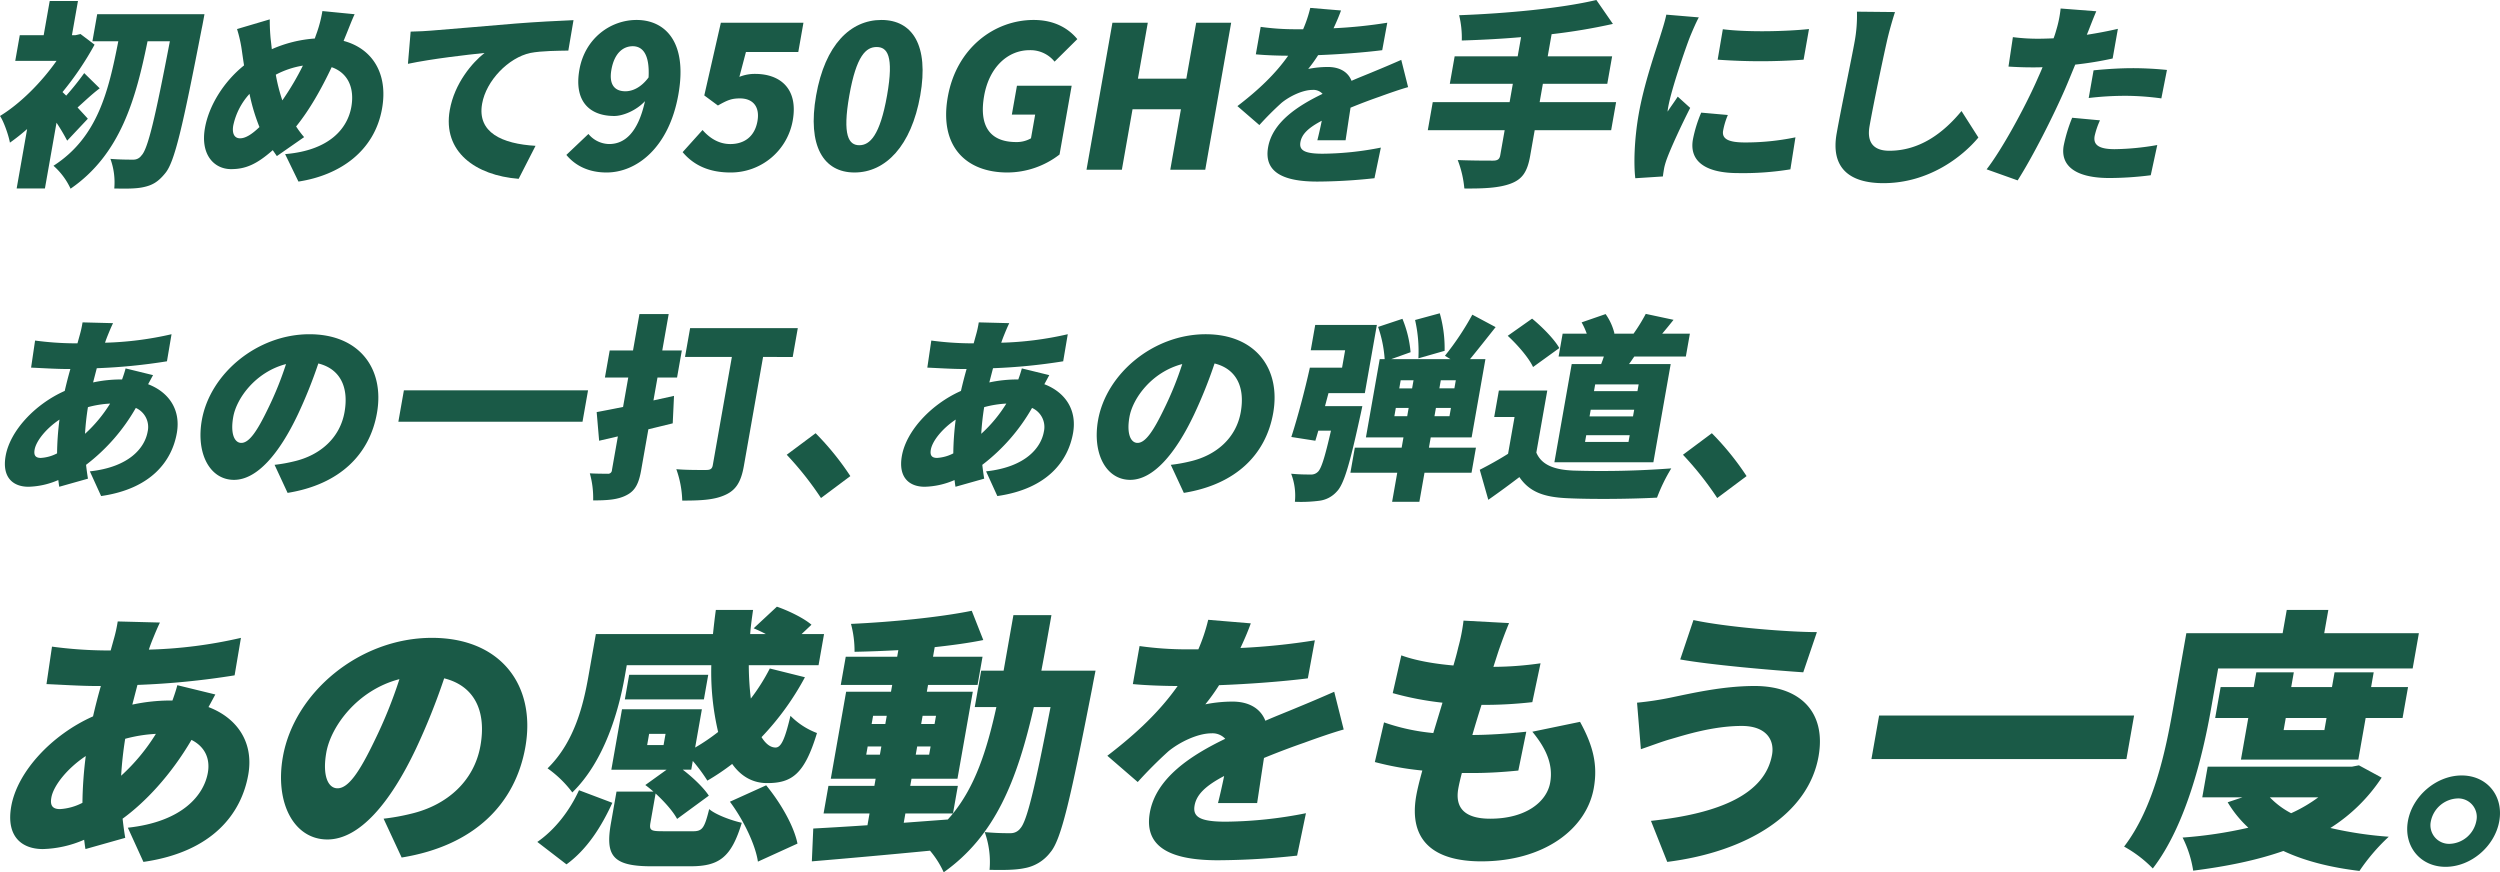
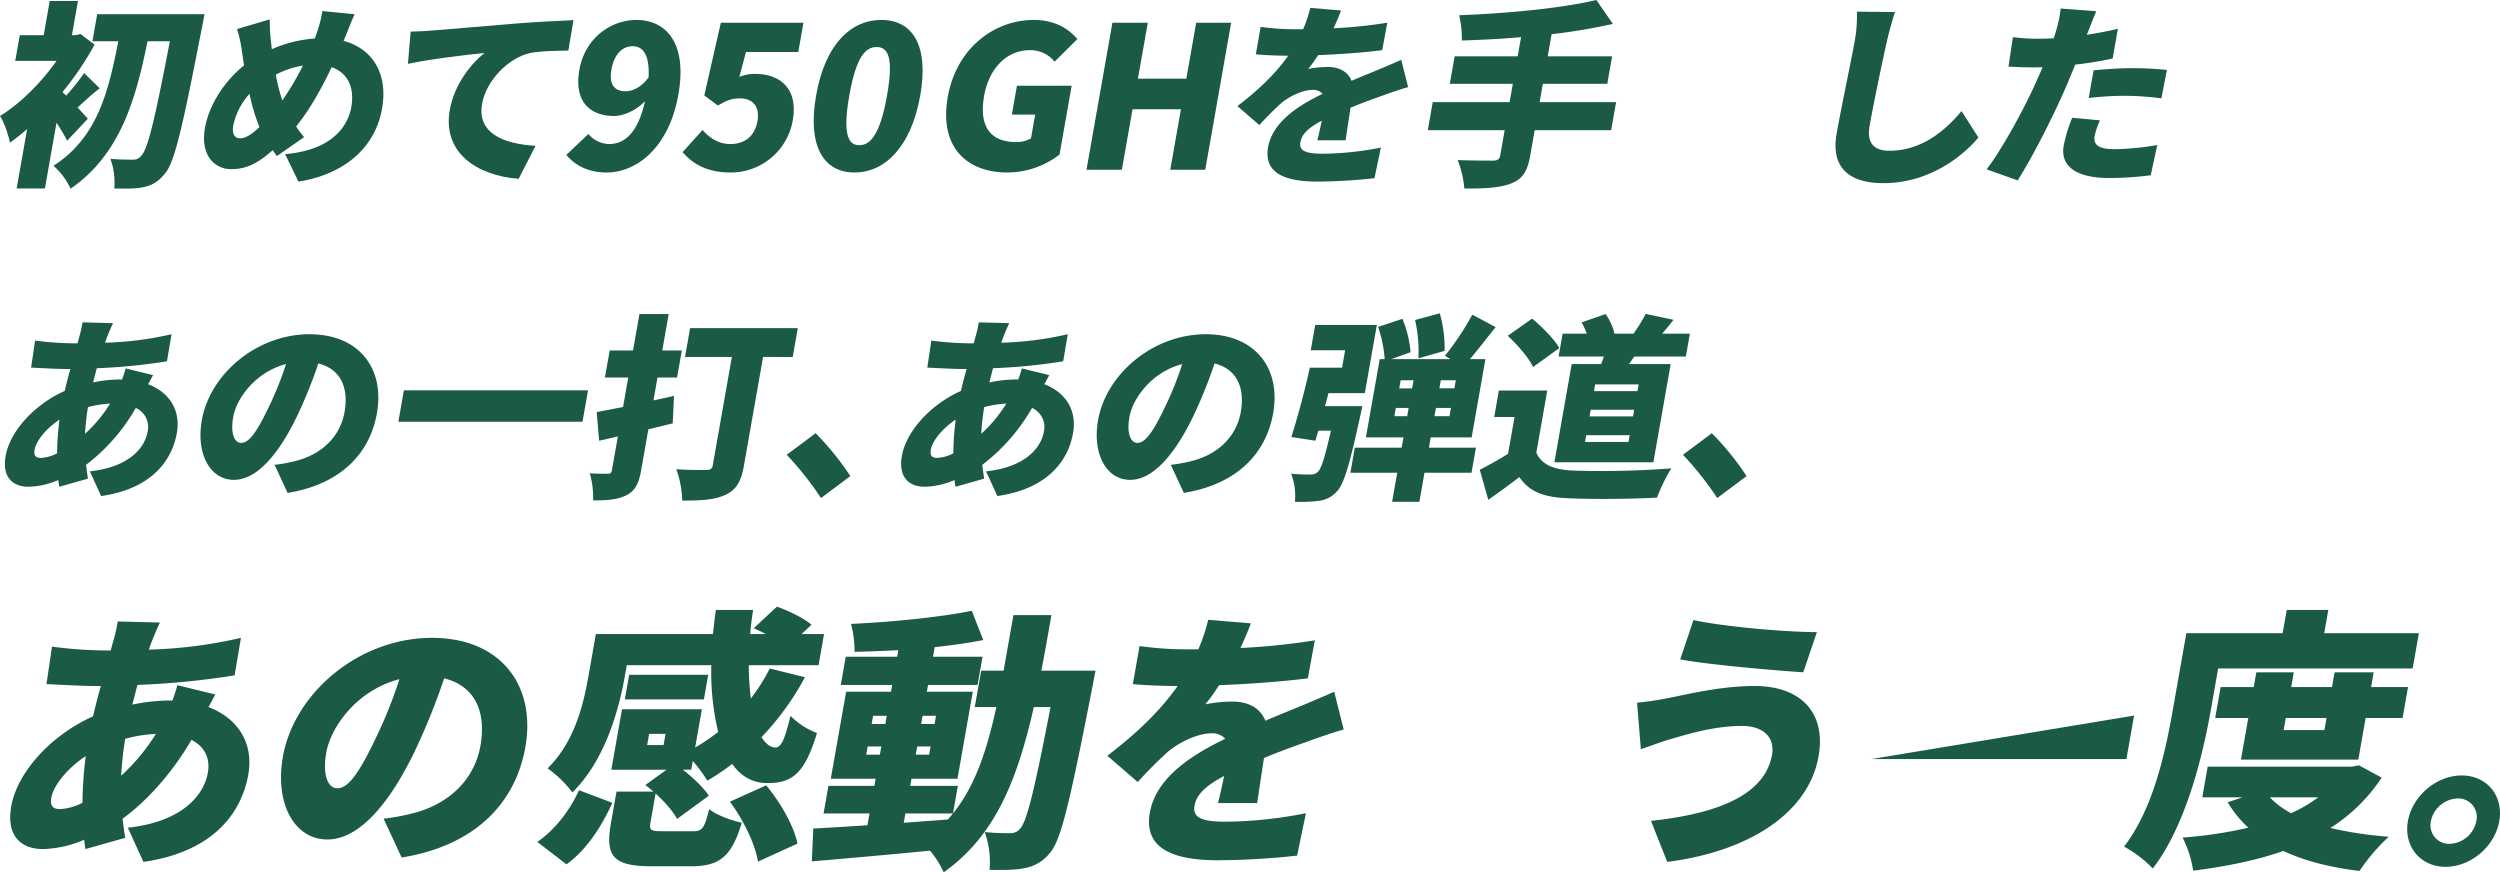
<svg xmlns="http://www.w3.org/2000/svg" width="926.536" height="323.286" viewBox="0 0 926.536 323.286">
  <g id="img_maintx" transform="translate(-165.104 -187.098)">
    <g id="グループ化_10" data-name="グループ化 10">
      <path id="パス_5" data-name="パス 5" d="M190,239.236a72.17,72.17,0,0,0-3.951-6.664l-4.3,24.385H171.276l3.886-22.041a74.689,74.689,0,0,1-6.382,5.052c-.474-2.709-2.328-7.982-3.676-9.886,7.464-4.54,15.29-12.375,20.957-20.43H170.756l1.679-9.519h8.86l2.234-12.668H194l-2.234,12.668h1.318l1.836-.439,5.233,3.954a112.659,112.659,0,0,1-11.886,17.574l1.379,1.319a98.527,98.527,0,0,0,6.671-8.349l5.743,5.639c-3.123,2.343-5.871,5.053-8.209,7.1,1.654,1.83,3.2,3.441,3.8,4.173Zm50.882-46.865s-.685,3.881-1,5.272c-7.089,36.467-10.06,49.574-13.565,53.675-2.718,3.369-4.961,4.467-8.007,5.126-2.9.659-6.913.586-10.854.513a25.457,25.457,0,0,0-1.433-10.984c3.538.293,6.686.293,8.444.293a3.588,3.588,0,0,0,3.053-1.538c2.391-2.343,5.1-13.986,10.538-42.325h-8.274c-4.356,21.382-10.021,41.886-28.525,54.627a25.641,25.641,0,0,0-6.337-8.495c16.432-10.544,20.418-27.752,24.025-46.132h-9.593l1.769-10.032Z" fill="#1a5a47" />
    </g>
    <g id="グループ化_11" data-name="グループ化 11">
      <path id="パス_6" data-name="パス 6" d="M292.449,202.257c10.7,2.855,16.53,12.155,14.257,25.043-2.8,15.89-15.714,24.75-30.992,27.094l-4.943-10.179c16.649-1.391,23.161-9.666,24.542-17.5,1.279-7.249-1.427-12.668-7.29-14.718-3.738,7.908-8.122,15.743-13.173,21.967a36.776,36.776,0,0,0,2.963,3.955l-10.1,7.03-1.517-2.2c-5.983,5.273-10.1,7.03-15.446,7.03-6.3,0-11.433-5.345-9.689-15.231,1.472-8.347,6.988-17.208,14.491-23.213-.276-1.757-.539-3.587-.8-5.418a49.569,49.569,0,0,0-1.8-8.055l12.129-3.588a72.168,72.168,0,0,0,.333,7.249c.147,1.245.294,2.49.428,3.808a47.506,47.506,0,0,1,15.928-3.955c.3-.878.59-1.683.879-2.489a47.14,47.14,0,0,0,1.94-7.689l11.95,1.172c-1.034,2.124-2.562,6.224-3.436,8.274Zm-31.185,31.926a70.533,70.533,0,0,1-3.689-12.3,25.031,25.031,0,0,0-6.02,11.716c-.5,2.856.333,4.76,2.529,4.76C256.135,238.357,258.529,236.819,261.264,234.183Zm6.057-19.4a64.44,64.44,0,0,0,2.422,9.519,101.487,101.487,0,0,0,7.618-12.887A32.681,32.681,0,0,0,267.321,214.778Z" fill="#1a5a47" />
      <path id="パス_7" data-name="パス 7" d="M324.833,198.449c6.913-.586,18.053-1.465,31.513-2.636,7.352-.586,16-1.025,21.308-1.246l-1.915,11.277c-3.747.074-9.9.074-14.068.879-8.145,1.758-16.379,10.252-17.89,18.819-1.885,10.691,7.411,14.865,19.8,15.6l-6.257,12.229c-15.963-1.245-28.253-10.033-25.529-25.483,1.756-9.959,8.385-17.648,12.885-21.163-6.341.659-19.34,2.124-28.39,4.027l1.006-11.936C320.241,198.742,323.416,198.6,324.833,198.449Z" fill="#1a5a47" />
      <path id="パス_8" data-name="パス 8" d="M383.182,236.746a10.161,10.161,0,0,0,7.69,3.734c5.565,0,10.655-3.954,13.273-15.89-3.256,3.515-8.218,5.492-11.367,5.492-9.153,0-15.008-5.418-12.943-17.134,2.04-11.571,11.457-18.453,21.2-18.453,10.324,0,18.975,7.835,15.489,27.606s-15.5,28.924-26.629,28.924c-7.323,0-12.053-3.075-14.888-6.517ZM405.475,215.8c.489-9.008-2.5-11.571-5.869-11.571-3.442,0-6.8,2.417-7.907,8.715-1.033,5.858,1.521,7.981,5.182,7.981C399.518,220.929,402.692,219.538,405.475,215.8Z" fill="#1a5a47" />
      <path id="パス_9" data-name="パス 9" d="M418.1,243.483l7.377-8.2c2.559,2.93,5.967,5.2,10.287,5.2,5.273,0,9.071-2.855,10.065-8.494.968-5.491-1.81-8.421-6.5-8.421-3,0-4.57.586-8.155,2.637l-5.052-3.735,6.142-26.947h30.609l-1.911,10.837h-19.4l-2.433,9.226a15.222,15.222,0,0,1,5.833-1.1c9.227,0,16.033,5.419,13.954,17.209a23.3,23.3,0,0,1-23.106,19.331C427.092,251.025,421.669,247.73,418.1,243.483Z" fill="#1a5a47" />
      <path id="パス_10" data-name="パス 10" d="M467.571,222.467c3.3-18.746,12.695-27.972,24.191-27.972s17.679,9.373,14.4,27.972c-3.306,18.746-12.87,28.558-24.368,28.558S464.266,241.213,467.571,222.467Zm26.289,0c2.621-14.865.014-17.941-3.867-17.941s-7.5,3.076-10.119,17.941c-2.634,14.938-.179,18.453,3.7,18.453S491.226,237.4,493.86,222.467Z" fill="#1a5a47" />
    </g>
    <g id="グループ化_12" data-name="グループ化 12">
      <path id="パス_11" data-name="パス 11" d="M516.362,223.053c3.2-18.16,17.265-28.558,31.837-28.558,7.982,0,13.1,3.368,16.176,7.1l-8.429,8.348a11.5,11.5,0,0,0-9.283-4.247c-8.055,0-14.951,6.3-16.823,16.915-1.911,10.838,1.812,17.136,11.917,17.136a10.555,10.555,0,0,0,5.445-1.392l1.549-8.787H540.11L542,218.878H562.28l-4.493,25.483a31.751,31.751,0,0,1-19.336,6.664C523.293,251.025,513.108,241.506,516.362,223.053Z" fill="#1a5a47" />
      <path id="パス_12" data-name="パス 12" d="M577.385,195.52h13.108l-3.654,20.723h17.94l3.654-20.723h12.961L611.788,250H598.827l3.95-22.407h-17.94L580.886,250H567.779Z" fill="#1a5a47" />
    </g>
    <g id="グループ化_13" data-name="グループ化 13">
      <path id="パス_13" data-name="パス 13" d="M653.331,239.089c.469-1.83,1.093-4.54,1.645-7.249-5.006,2.636-7.4,4.979-7.913,7.909-.542,3.075,1.508,4.32,8.319,4.32a114.254,114.254,0,0,0,21.489-2.27l-2.367,11.35a201.7,201.7,0,0,1-21.162,1.245c-11.937,0-19.962-3.076-18.257-12.742,1.665-9.446,11.378-15.524,20.182-19.771a4.616,4.616,0,0,0-3.7-1.464c-3.734,0-8.627,2.416-11.542,4.833a114.7,114.7,0,0,0-8.184,8.2l-8.133-7.03c7.955-6.078,14.126-12.009,18.816-18.672-3,0-8.249-.147-11.992-.513l1.8-10.178a91.052,91.052,0,0,0,12.88.878h2.855a47.52,47.52,0,0,0,2.64-7.908l11.4.951c-.577,1.611-1.49,3.881-2.772,6.591a175.874,175.874,0,0,0,19.912-2.05L677.379,205.7c-6.965.879-15.942,1.538-23.756,1.831a52.468,52.468,0,0,1-3.686,5.126,36.788,36.788,0,0,1,7.3-.733c4.248,0,7.452,1.758,8.762,5.126,3.175-1.391,5.685-2.343,8.456-3.515,3.394-1.391,6.641-2.783,9.976-4.247l2.538,10.105c-2.693.733-7.53,2.417-10.506,3.515-2.963,1.026-6.724,2.417-10.828,4.1-.624,3.954-1.343,8.861-1.838,12.082Z" fill="#1a5a47" />
    </g>
    <g id="グループ化_14" data-name="グループ化 14">
      <path id="パス_14" data-name="パス 14" d="M762.222,235.355H733.883l-1.679,9.519c-1.046,5.932-2.915,8.641-7.153,10.252s-9.929,1.9-17.239,1.831a38.694,38.694,0,0,0-2.46-10.545c5.014.22,11.311.22,13.069.22,1.683,0,2.433-.513,2.691-1.978l1.64-9.3H694.267l1.833-10.4h28.485l1.2-6.81H702.427l1.795-10.179h23.359l1.252-7.1c-7.512.659-14.973,1.025-21.967,1.245a35.815,35.815,0,0,0-.983-9.373c17.91-.659,37.8-2.563,50.861-5.639l6.126,8.861a217.8,217.8,0,0,1-22.713,3.808l-1.445,8.2h23.872l-1.795,10.179H736.917l-1.2,6.81h28.339Z" fill="#1a5a47" />
    </g>
    <g id="グループ化_15" data-name="グループ化 15">
-       <path id="パス_15" data-name="パス 15" d="M794.715,193.542c-.943,1.611-2.829,6.079-3.354,7.4-1.464,3.735-6.812,19.112-8,25.85a13.72,13.72,0,0,0-.223,1.683c1.313-2.05,2.45-3.514,3.763-5.565l4.611,4.174c-3.36,6.59-7.037,14.572-8.566,18.673A26.025,26.025,0,0,0,781.9,249.2c-.141.8-.374,2.123-.507,3.295l-10.222.659c-.6-4.906-.449-14.06,1.28-23.872,1.963-11.13,6.216-23.213,7.892-28.558.679-2.2,1.773-5.492,2.324-8.2Zm10.757,36.174a27.332,27.332,0,0,0-1.752,5.785c-.568,3.222,2.227,4.394,8.159,4.394a91.65,91.65,0,0,0,18.642-1.9l-1.872,11.863a108.477,108.477,0,0,1-19.357,1.391c-12.668,0-18.127-4.76-16.771-12.449a48.908,48.908,0,0,1,3.074-9.958Zm30.074-31.853-2,11.35a220.34,220.34,0,0,1-31.854,0l1.915-11.277C812.847,199.108,827.264,198.742,835.546,197.863Z" fill="#1a5a47" />
      <path id="パス_16" data-name="パス 16" d="M867.417,191.565c-1.119,3.442-2.333,7.836-3.035,10.984-1.709,7.616-4.985,23.286-6.393,31.268-1.226,6.957,2.414,9.153,7.321,9.153,11.277,0,20.054-6.59,26.759-14.719l6.253,9.813c-5.766,6.957-18.288,16.915-35.2,16.915-12.668,0-19.568-5.711-17.335-18.379,1.614-9.154,5.7-28.558,6.663-34.051a52.761,52.761,0,0,0,.865-11.13Z" fill="#1a5a47" />
      <path id="パス_17" data-name="パス 17" d="M948.085,208.774a127.649,127.649,0,0,1-13.874,2.269c-1.274,3.076-2.574,6.3-3.81,9.154-4.419,10.1-11.847,24.824-17.523,33.757l-11.505-4.1c5.586-7.177,14.022-22.627,18.513-32.732.736-1.685,1.558-3.442,2.222-5.126-1.258.073-2.5.073-3.674.073-3.736,0-6.492-.147-8.955-.293l1.63-10.911a72.936,72.936,0,0,0,9.27.586c1.9,0,3.894-.074,5.81-.146a29.342,29.342,0,0,0,.957-2.93,41.827,41.827,0,0,0,1.652-8.127l13.22,1.024c-.987,2.27-2.337,5.786-3,7.47l-.513,1.244c3.838-.585,7.7-1.318,11.517-2.2Zm-4.7,22.92a29.773,29.773,0,0,0-1.973,5.785c-.529,3,1.039,4.906,7.41,4.906a96.768,96.768,0,0,0,15.795-1.538l-2.415,11.2a123.655,123.655,0,0,1-15.339,1.026c-12.668,0-18.225-4.614-16.922-12.01a57.455,57.455,0,0,1,3.14-10.324Zm-2.372-18.527c4.251-.439,9.735-.806,14.495-.806a126.982,126.982,0,0,1,12.7.66l-2.078,10.544a101.184,101.184,0,0,0-12.428-.952,114.075,114.075,0,0,0-14.494.806Z" fill="#1a5a47" />
    </g>
    <g id="グループ化_16" data-name="グループ化 16">
      <path id="パス_18" data-name="パス 18" d="M221.831,326.127c-.422.733-1.094,2.05-1.839,3.369,7.685,2.928,12.174,9.446,10.65,18.086-1.795,10.179-9.279,20.65-28.063,23.359l-4.171-9.152c14.783-1.611,20.382-8.861,21.415-14.72a7.731,7.731,0,0,0-4.383-8.786A70.266,70.266,0,0,1,197,359.372c.2,1.757.418,3.442.707,5.126l-10.634,3c-.164-.732-.229-1.61-.367-2.489a29.435,29.435,0,0,1-11.057,2.489c-5.638,0-9.877-3.369-8.457-11.423,1.64-9.3,10.852-19.185,21.9-24.092.624-2.709,1.334-5.492,2.092-8.128h-1.172c-4.247,0-9.821-.366-13.383-.512l1.476-10.032a113.81,113.81,0,0,0,13.952,1.025h1.757l.809-2.929a37.565,37.565,0,0,0,1.072-4.833l11.3.292c-.809,1.684-1.335,3-1.847,4.247-.388.952-.789,1.978-1.116,3a123.464,123.464,0,0,0,24.647-3.149L226.981,321a210.887,210.887,0,0,1-26.007,2.563q-.684,2.637-1.369,5.272a48.616,48.616,0,0,1,10.3-1.1h.439c.564-1.538,1.054-3.076,1.308-4.1Zm-35.576,29a106.883,106.883,0,0,1,.89-12.522c-5.061,3.368-8.657,7.981-9.212,11.13-.349,1.977.19,3.076,2.314,3.076A14.934,14.934,0,0,0,186.255,355.125Zm19.657-18.454a38.765,38.765,0,0,0-8.214,1.319,97.974,97.974,0,0,0-1.084,9.885A52.232,52.232,0,0,0,205.912,336.671Z" fill="#1a5a47" />
      <path id="パス_19" data-name="パス 19" d="M266.866,359.372a57.277,57.277,0,0,0,7.335-1.318c9.627-2.27,16.915-8.714,18.593-18.233,1.653-9.373-1.712-16.037-9.711-18.014A176.209,176.209,0,0,1,275.5,340.7c-6.877,14.5-15.111,24.239-23.679,24.239-8.933,0-14.1-9.74-11.918-22.115,3.034-17.209,20.482-31.854,39.887-31.854,18.454,0,27.922,12.742,25.018,29.218-2.686,15.23-13.668,26.435-33.116,29.583Zm4.241-37.346c-11.28,2.93-18.343,12.669-19.569,19.625-1.111,6.3.5,9.592,3,9.592,2.928,0,5.9-4.393,9.948-12.814A122.9,122.9,0,0,0,271.107,322.026Z" fill="#1a5a47" />
    </g>
    <g id="グループ化_17" data-name="グループ化 17">
      <path id="パス_20" data-name="パス 20" d="M383.042,331.766l-2.053,11.642H312.741l2.052-11.642Z" fill="#1a5a47" />
      <path id="パス_21" data-name="パス 21" d="M414.427,343.995c-2.984.732-5.969,1.463-9.028,2.2l-2.672,15.158c-.878,4.979-2.222,7.615-5.362,9.227-3.152,1.684-7.012,1.976-12.43,1.976a33.688,33.688,0,0,0-1.234-10.031c2.537.146,5.612.146,6.565.146a1.406,1.406,0,0,0,1.636-1.391l2.195-12.448-6.948,1.61-.91-10.617c2.8-.512,6.137-1.173,9.782-1.9l1.924-10.911H389.3l1.769-10.032h8.641L402.09,303.5h10.837l-2.376,13.474h7.25l-1.769,10.032h-7.25l-1.5,8.494,7.62-1.684Zm44.468-24.6H447.91L440.8,359.738c-1.019,5.785-2.82,8.934-6.877,10.764-4.07,1.9-9.162,2.124-15.971,2.124a37.486,37.486,0,0,0-2.195-11.643c4.037.366,9.614.293,11.152.293,1.465,0,2.129-.44,2.361-1.758l7.076-40.128H418.985l1.886-10.69H460.78Z" fill="#1a5a47" />
      <path id="パス_22" data-name="パス 22" d="M469.377,371.674a117.767,117.767,0,0,0-12.7-16.036l10.708-7.982a101.988,101.988,0,0,1,12.868,15.89Z" fill="#1a5a47" />
    </g>
    <g id="グループ化_18" data-name="グループ化 18">
      <path id="パス_23" data-name="パス 23" d="M553.985,326.127c-.422.733-1.094,2.05-1.839,3.369,7.686,2.928,12.174,9.446,10.65,18.086-1.8,10.179-9.278,20.65-28.063,23.359l-4.171-9.152c14.783-1.611,20.382-8.861,21.415-14.72a7.731,7.731,0,0,0-4.383-8.786,70.267,70.267,0,0,1-18.437,21.089c.2,1.757.419,3.442.708,5.126l-10.635,3c-.164-.732-.229-1.61-.367-2.489a29.431,29.431,0,0,1-11.057,2.489c-5.638,0-9.877-3.369-8.456-11.423,1.639-9.3,10.851-19.185,21.895-24.092.624-2.709,1.335-5.492,2.092-8.128h-1.171c-4.248,0-9.822-.366-13.384-.512l1.476-10.032a113.827,113.827,0,0,0,13.952,1.025h1.758l.808-2.929a37.4,37.4,0,0,0,1.072-4.833l11.3.292c-.809,1.684-1.335,3-1.847,4.247-.388.952-.788,1.978-1.115,3a123.482,123.482,0,0,0,24.647-3.149L559.136,321a210.9,210.9,0,0,1-26.008,2.563q-.684,2.637-1.369,5.272a48.624,48.624,0,0,1,10.3-1.1h.44c.563-1.538,1.054-3.076,1.308-4.1Zm-35.575,29A106.877,106.877,0,0,1,519.3,342.6c-5.06,3.368-8.657,7.981-9.212,11.13-.349,1.977.19,3.076,2.314,3.076A14.942,14.942,0,0,0,518.41,355.125Zm19.656-18.454a38.765,38.765,0,0,0-8.214,1.319,98.57,98.57,0,0,0-1.084,9.885A52.23,52.23,0,0,0,538.066,336.671Z" fill="#1a5a47" />
      <path id="パス_24" data-name="パス 24" d="M599.021,359.372a57.29,57.29,0,0,0,7.334-1.318c9.627-2.27,16.915-8.714,18.593-18.233,1.653-9.373-1.712-16.037-9.711-18.014a176.4,176.4,0,0,1-7.578,18.892c-6.877,14.5-15.112,24.239-23.68,24.239-8.933,0-14.1-9.74-11.917-22.115,3.034-17.209,20.481-31.854,39.887-31.854,18.453,0,27.922,12.742,25.017,29.218-2.686,15.23-13.668,26.435-33.116,29.583Zm4.241-37.346c-11.281,2.93-18.344,12.669-19.57,19.625-1.11,6.3.505,9.592,2.995,9.592,2.929,0,5.9-4.393,9.948-12.814A123.041,123.041,0,0,0,603.262,322.026Z" fill="#1a5a47" />
    </g>
    <g id="グループ化_19" data-name="グループ化 19">
      <path id="パス_25" data-name="パス 25" d="M670.007,337.624s-.538,2.636-.83,3.881c-3.793,17.354-5.953,25.043-8.628,27.752a10.361,10.361,0,0,1-6.612,3.443,53.181,53.181,0,0,1-8.925.365,22.708,22.708,0,0,0-1.388-10.4,70.631,70.631,0,0,0,7.124.293,3.5,3.5,0,0,0,2.731-.952c1.293-1.1,2.641-5.418,4.9-15.3h-4.687q-.568,1.975-1.1,3.734l-8.908-1.391c2.225-6.81,5.024-17.281,6.875-25.7h11.936l1.135-6.445H650.888l1.653-9.373h22.847l-4.455,25.264H657.459l-1.292,4.833ZM710.473,362.3h-17.43l-1.9,10.764h-10.1l1.9-10.764H665.583l1.64-9.3h17.355l.672-3.807H671.336l5.114-29h1.83a45.413,45.413,0,0,0-2.436-11.936l9.023-3a41.663,41.663,0,0,1,3.018,12.376L680.7,320.2h21.967l-2.051-1.245A102.75,102.75,0,0,0,710.77,303.72l8.632,4.613c-3.2,4.028-6.6,8.348-9.488,11.863h5.711l-5.113,29H695.354l-.67,3.807h17.427Zm-23.842-20.943.543-3.075h-4.76l-.542,3.075Zm-2.939-10.324h4.759l.529-3h-4.759Zm7.089-11.131a52.093,52.093,0,0,0-1.23-14.206l9.152-2.49a47.309,47.309,0,0,1,1.795,13.914Zm12.063,18.38h-5.567l-.541,3.075H702.3Zm1.806-10.252h-5.564l-.529,3h5.564Z" fill="#1a5a47" />
      <path id="パス_26" data-name="パス 26" d="M734.494,354.832c1.908,4.54,6.565,6.371,13.69,6.664a344.219,344.219,0,0,0,36.316-.806,64.073,64.073,0,0,0-5.279,10.837c-9.391.513-23.989.66-33.065.221-8.65-.367-14.111-2.2-17.949-7.836-3.469,2.636-7.008,5.273-11.518,8.421l-3.164-11.13c3.3-1.685,7.03-3.735,10.493-5.932l2.4-13.62h-7.543l1.73-9.812h17.942Zm-1.221-31.707c-1.529-3.369-5.789-8.274-9.382-11.57l9.033-6.37c3.642,3,8.189,7.541,10.084,10.91Zm25.239-1.1c.386-.951.689-1.83,1-2.782h-16.77l1.5-8.494h8.934a27.1,27.1,0,0,0-1.9-4.174l8.891-3.076a20.9,20.9,0,0,1,3.273,7.177l-.232.073h7.322a64.467,64.467,0,0,0,4.514-7.323l10.3,2.2c-1.508,1.9-2.9,3.588-4.2,5.126H791.4l-1.5,8.494H770.791c-.68.952-1.287,1.9-1.955,2.782h15.451l-6.418,36.394H741.184l6.418-36.394Zm10.582,26.362h-16.11l-.439,2.49h16.109Zm1.666-9.446H754.65l-.439,2.49H770.32Zm1.652-9.373H756.3l-.44,2.49h16.11Z" fill="#1a5a47" />
      <path id="パス_27" data-name="パス 27" d="M801.533,371.674a117.7,117.7,0,0,0-12.7-16.036l10.707-7.982a101.885,101.885,0,0,1,12.869,15.89Z" fill="#1a5a47" />
    </g>
    <g id="グループ化_20" data-name="グループ化 20">
      <path id="パス_28" data-name="パス 28" d="M244.917,444.482c-.584,1.014-1.515,2.838-2.546,4.664,10.641,4.055,16.858,13.078,14.748,25.042-2.485,14.093-12.849,28.591-38.859,32.343l-5.775-12.674c20.469-2.23,28.222-12.267,29.652-20.378.912-5.171-1.04-9.632-6.068-12.166-7.7,13.18-17.275,23.216-25.529,29.2.281,2.432.579,4.764.979,7.1l-14.726,4.157c-.226-1.014-.316-2.231-.507-3.448a40.747,40.747,0,0,1-15.31,3.448c-7.808,0-13.677-4.663-11.711-15.817,2.27-12.876,15.027-26.563,30.318-33.356.865-3.751,1.848-7.6,2.9-11.254h-1.622c-5.88,0-13.6-.508-18.53-.709l2.043-13.891a157.275,157.275,0,0,0,19.318,1.42h2.434l1.121-4.055a52.128,52.128,0,0,0,1.484-6.693l15.644.406c-1.12,2.331-1.848,4.157-2.557,5.88-.537,1.319-1.091,2.739-1.544,4.157a170.975,170.975,0,0,0,34.127-4.36l-2.347,13.891a292.842,292.842,0,0,1-36.012,3.549q-.949,3.648-1.9,7.3a67.364,67.364,0,0,1,14.26-1.52h.609c.781-2.13,1.461-4.259,1.811-5.679Zm-49.259,40.15a147.854,147.854,0,0,1,1.232-17.338c-7.007,4.664-11.987,11.052-12.756,15.411-.483,2.737.263,4.258,3.2,4.258A20.686,20.686,0,0,0,195.658,484.632Zm27.218-25.551a53.7,53.7,0,0,0-11.375,1.825,136.193,136.193,0,0,0-1.5,13.688A72.429,72.429,0,0,0,222.876,459.081Z" fill="#1a5a47" />
      <path id="パス_29" data-name="パス 29" d="M307.268,490.512a79.417,79.417,0,0,0,10.156-1.825c13.329-3.143,23.421-12.066,25.744-25.246,2.289-12.977-2.372-22.2-13.447-24.941a244.054,244.054,0,0,1-10.493,26.158c-9.523,20.074-20.925,33.559-32.787,33.559-12.37,0-19.524-13.485-16.5-30.618,4.2-23.827,28.36-44.105,55.229-44.105,25.552,0,38.664,17.643,34.642,40.454-3.719,21.088-18.925,36.6-45.854,40.96ZM313.14,438.8c-15.621,4.055-25.4,17.54-27.1,27.172-1.538,8.718.7,13.281,4.147,13.281,4.056,0,8.17-6.082,13.775-17.741A170.328,170.328,0,0,0,313.14,438.8Z" fill="#1a5a47" />
    </g>
    <g id="グループ化_21" data-name="グループ化 21">
      <path id="パス_30" data-name="パス 30" d="M364.245,499.13c6.584-4.563,11.974-11.559,15.444-19.163l12.359,4.665c-3.953,8.617-9.206,17.134-17,22.811Zm57.579-3.954c3.549,0,4.336-1.015,6.113-8.213,2.463,2.129,8.374,4.258,12.084,5.07-3.893,12.875-8.419,16.12-19.066,16.12h-14.4c-14.6,0-17.13-4.055-15.02-16.019l2.056-11.66H407.28c-1.054-.911-2.028-1.724-3.018-2.433l7.9-5.678H391.676l3.951-22.407h29.607l-2.5,14.2a75.815,75.815,0,0,0,8.523-5.78,96.8,96.8,0,0,1-2.533-24.737H397.39l-.733,4.156c-2.27,12.876-7.569,31.431-19.443,42.988a40.786,40.786,0,0,0-9.174-8.922c10.167-9.936,13.362-24.028,15.168-34.268l2.735-15.513h43.4c.316-2.94.631-5.88,1.066-8.922H444.2c-.435,3.042-.852,5.982-1.067,8.922h5.78c-1.479-.81-3.078-1.52-4.491-2.129l8.61-8.009c4.4,1.521,10,4.258,12.814,6.691l-3.65,3.447h8.314l-2.038,11.559H442.613A108.209,108.209,0,0,0,443.372,446a73.109,73.109,0,0,0,7.036-11.152l13.015,3.244a101.16,101.16,0,0,1-16.082,22.2c1.5,2.433,3.274,3.853,5.2,3.853,2.129,0,3.531-3.345,5.521-11.76a27.294,27.294,0,0,0,9.824,6.386c-4.625,15.31-9.354,18.554-18.48,18.554-5.476,0-9.777-2.637-12.944-7.1a84.678,84.678,0,0,1-9.2,6.185,60.93,60.93,0,0,0-5.4-7.3l-.572,3.244h-3.143c3.841,2.941,7.742,6.693,9.657,9.632l-11.76,8.618c-1.444-2.738-4.57-6.287-7.97-9.429l-1.895,10.747c-.518,2.94.138,3.245,4.6,3.245Zm4.155-48.869h-29.3l1.609-9.125h29.3Zm-14.216,12.774H405.68l-.734,4.157h6.083Zm37.3,19.062c5.178,6.286,10.25,14.9,11.6,21.6L446,506.429c-.919-6.286-5.376-15.512-10.382-22.2Z" fill="#1a5a47" />
      <path id="パス_31" data-name="パス 31" d="M571.123,435.661s-.907,4.563-1.21,6.286c-8.051,41.062-11.443,56.27-15.528,61.035a15.414,15.414,0,0,1-9.656,5.881c-3.37.709-8.034.709-12.882.608a32.874,32.874,0,0,0-1.792-13.992,90.473,90.473,0,0,0,9.46.407,4.454,4.454,0,0,0,3.769-1.825c2.392-2.637,5.294-14.5,11.164-44.915h-6.185c-6.246,27.375-14.4,47.753-33.409,61.238a33.74,33.74,0,0,0-5.077-8.01c-15.68,1.521-31.748,2.94-43.79,3.954l.524-12.167c5.629-.3,12.5-.71,20.087-1.217l.769-4.359H470.333l1.8-10.239h17.034l.465-2.637H473.008l5.685-32.241h16.629l.447-2.534H476.708l1.841-10.444H497.61l.43-2.433c-5.53.3-11.04.506-16.229.609a38.915,38.915,0,0,0-1.32-10.342c15.334-.71,32.774-2.433,44.761-4.866l4.273,10.848c-5.469,1.115-11.594,1.926-18.006,2.636l-.625,3.548h18.352l-1.841,10.444H509.052l-.447,2.534H525.64l-5.685,32.241H502.92l-.464,2.637H520.1l-1.806,10.239c8.176-10.139,12.492-23.116,16.08-39.439h-8.01l2.378-13.485h8.314c1.127-6.388,2.342-13.281,3.629-20.582h14.094c-1.269,7.2-2.485,14.094-3.731,20.582ZM491.21,466.786l.537-3.041h-5.07l-.536,3.041Zm-3.066-11.354h5.069l.536-3.041H488.68Zm11.9,36.6,16.336-1.218c.632-.709,1.265-1.419,1.914-2.23H500.65ZM510,463.745H505.03l-.536,3.041h4.967Zm-2.966-11.354-.536,3.041h4.968l.536-3.041Z" fill="#1a5a47" />
    </g>
    <g id="グループ化_22" data-name="グループ化 22">
      <path id="パス_32" data-name="パス 32" d="M616.51,484.732c.649-2.534,1.513-6.286,2.277-10.038-6.931,3.652-10.241,6.9-10.955,10.952-.751,4.257,2.088,5.981,11.518,5.981a158.206,158.206,0,0,0,29.755-3.143L645.828,504.2a278.506,278.506,0,0,1-29.3,1.724c-16.527,0-27.639-4.258-25.279-17.641,2.306-13.08,15.755-21.495,27.944-27.375a6.39,6.39,0,0,0-5.118-2.027c-5.171,0-11.945,3.345-15.982,6.691a158.606,158.606,0,0,0-11.332,11.356l-11.262-9.734c11.015-8.415,19.561-16.627,26.055-25.853-4.157,0-11.422-.2-16.6-.709l2.485-14.094a125.935,125.935,0,0,0,17.834,1.217h3.954a66.018,66.018,0,0,0,3.655-10.95l15.788,1.318c-.8,2.231-2.063,5.373-3.84,9.125a243.486,243.486,0,0,0,27.573-2.839L649.808,438.5c-9.645,1.217-22.074,2.13-32.894,2.534a72.593,72.593,0,0,1-5.1,7.1,50.98,50.98,0,0,1,10.117-1.014c5.881,0,10.318,2.434,12.132,7.1,4.4-1.927,7.873-3.244,11.708-4.866,4.7-1.927,9.2-3.853,13.812-5.881l3.515,13.992c-3.727,1.014-10.426,3.346-14.546,4.866-4.1,1.419-9.31,3.346-14.994,5.678-.864,5.475-1.859,12.267-2.544,16.728Z" fill="#1a5a47" />
-       <path id="パス_33" data-name="パス 33" d="M750.688,454.621c4.916,8.922,6.606,16.019,5.1,24.535-2.7,15.31-18.58,27.172-41.7,27.172-17.136,0-27.1-7.3-24.1-24.333.394-2.231,1.169-5.474,2.254-9.327a108.754,108.754,0,0,1-17.6-3.144l3.4-14.7a76.679,76.679,0,0,0,18.264,3.954l3.405-11.254a113.739,113.739,0,0,1-18.438-3.547l3.178-13.993c5.236,1.926,12.221,3.143,19.312,3.752q1.128-3.8,1.789-6.692a66.547,66.547,0,0,0,1.955-9.936l16.874.914c-1.765,4.257-2.791,7.2-3.8,10.036-.435,1.318-1.115,3.448-2,6.185a125.714,125.714,0,0,0,17.47-1.318l-3.047,14.4a160.55,160.55,0,0,1-18.835,1.015c-1.151,3.649-2.337,7.5-3.387,11.152h.1c5.678,0,13.474-.507,19.885-1.216l-2.943,14.4c-5.059.507-10.808.912-16.79.912H706.89c-.615,2.331-1.074,4.359-1.325,5.779-1.322,7.5,2.8,11.153,11.825,11.153,13.283,0,20.981-6.286,22.232-13.383,1.2-6.794-1.6-12.775-6.611-18.858Z" fill="#1a5a47" />
      <path id="パス_34" data-name="パス 34" d="M810.645,456.142c-10.749,0-21.394,3.447-26.308,4.866-2.983.811-7.765,2.636-11.1,3.751l-1.421-17.236a116.186,116.186,0,0,0,12.184-1.824c7.891-1.623,19.526-4.36,31.39-4.36,16.831,0,26.591,9.632,23.7,26.057-3.772,21.392-26.417,35.383-56.078,39.135l-6.038-15.208c25.729-2.738,42.327-10.038,44.884-24.537C822.831,461.211,819.568,456.142,810.645,456.142Zm27.831-34.777-5.061,14.9c-11.924-.811-34.3-2.737-45.6-4.764l4.907-14.6C804.342,419.438,827.424,421.365,838.476,421.365Z" fill="#1a5a47" />
    </g>
    <g id="グループ化_23" data-name="グループ化 23">
-       <path id="パス_35" data-name="パス 35" d="M956.028,452.288l-2.842,16.121h-94.5l2.842-16.121Z" fill="#1a5a47" />
+       <path id="パス_35" data-name="パス 35" d="M956.028,452.288l-2.842,16.121h-94.5Z" fill="#1a5a47" />
      <path id="パス_36" data-name="パス 36" d="M984.521,449.956c-2.986,16.933-9.2,42.988-21.558,59.008a45.61,45.61,0,0,0-10.637-8.111c11.057-14.4,15.455-35.891,18.1-50.9l4.969-28.185h35.691l1.52-8.618h15.413l-1.521,8.618h35.083l-2.306,13.08H987.185Zm63.262,25.348a63.183,63.183,0,0,1-19.006,18.655,140.279,140.279,0,0,0,21.633,3.244,72.149,72.149,0,0,0-10.852,12.674c-11.023-1.318-20.429-3.752-28.2-7.4-10.157,3.548-21.4,5.778-33.429,7.3a41.291,41.291,0,0,0-3.92-12.267,159.518,159.518,0,0,0,24.369-3.65,42.138,42.138,0,0,1-7.666-9.428L996.2,482.6H981.3l2-11.356h53.434l2.624-.507Zm-52.153-6.692,2.717-15.411h-12.27l2.021-11.457h12.269l.966-5.475h13.891l-.966,5.475h15.107l.966-5.475h14.5l-.966,5.475h13.689l-2.021,11.457h-13.688l-2.717,15.411Zm10.714,13.992a30.4,30.4,0,0,0,7.885,5.88,54.8,54.8,0,0,0,10.062-5.88Zm5.893-29.4-.786,4.461h15.108l.786-4.461Z" fill="#1a5a47" />
      <path id="パス_37" data-name="パス 37" d="M1091.374,491.424c-1.645,9.328-10.488,16.931-19.918,16.931-9.328,0-15.592-7.6-13.947-16.931s10.59-16.931,19.918-16.931C1086.856,474.493,1093.019,482.1,1091.374,491.424Zm-8.517,0a6.853,6.853,0,0,0-6.932-8.415,10.538,10.538,0,0,0-9.9,8.415,6.9,6.9,0,0,0,6.932,8.415A10.447,10.447,0,0,0,1082.857,491.424Z" fill="#1a5a47" />
    </g>
  </g>
</svg>